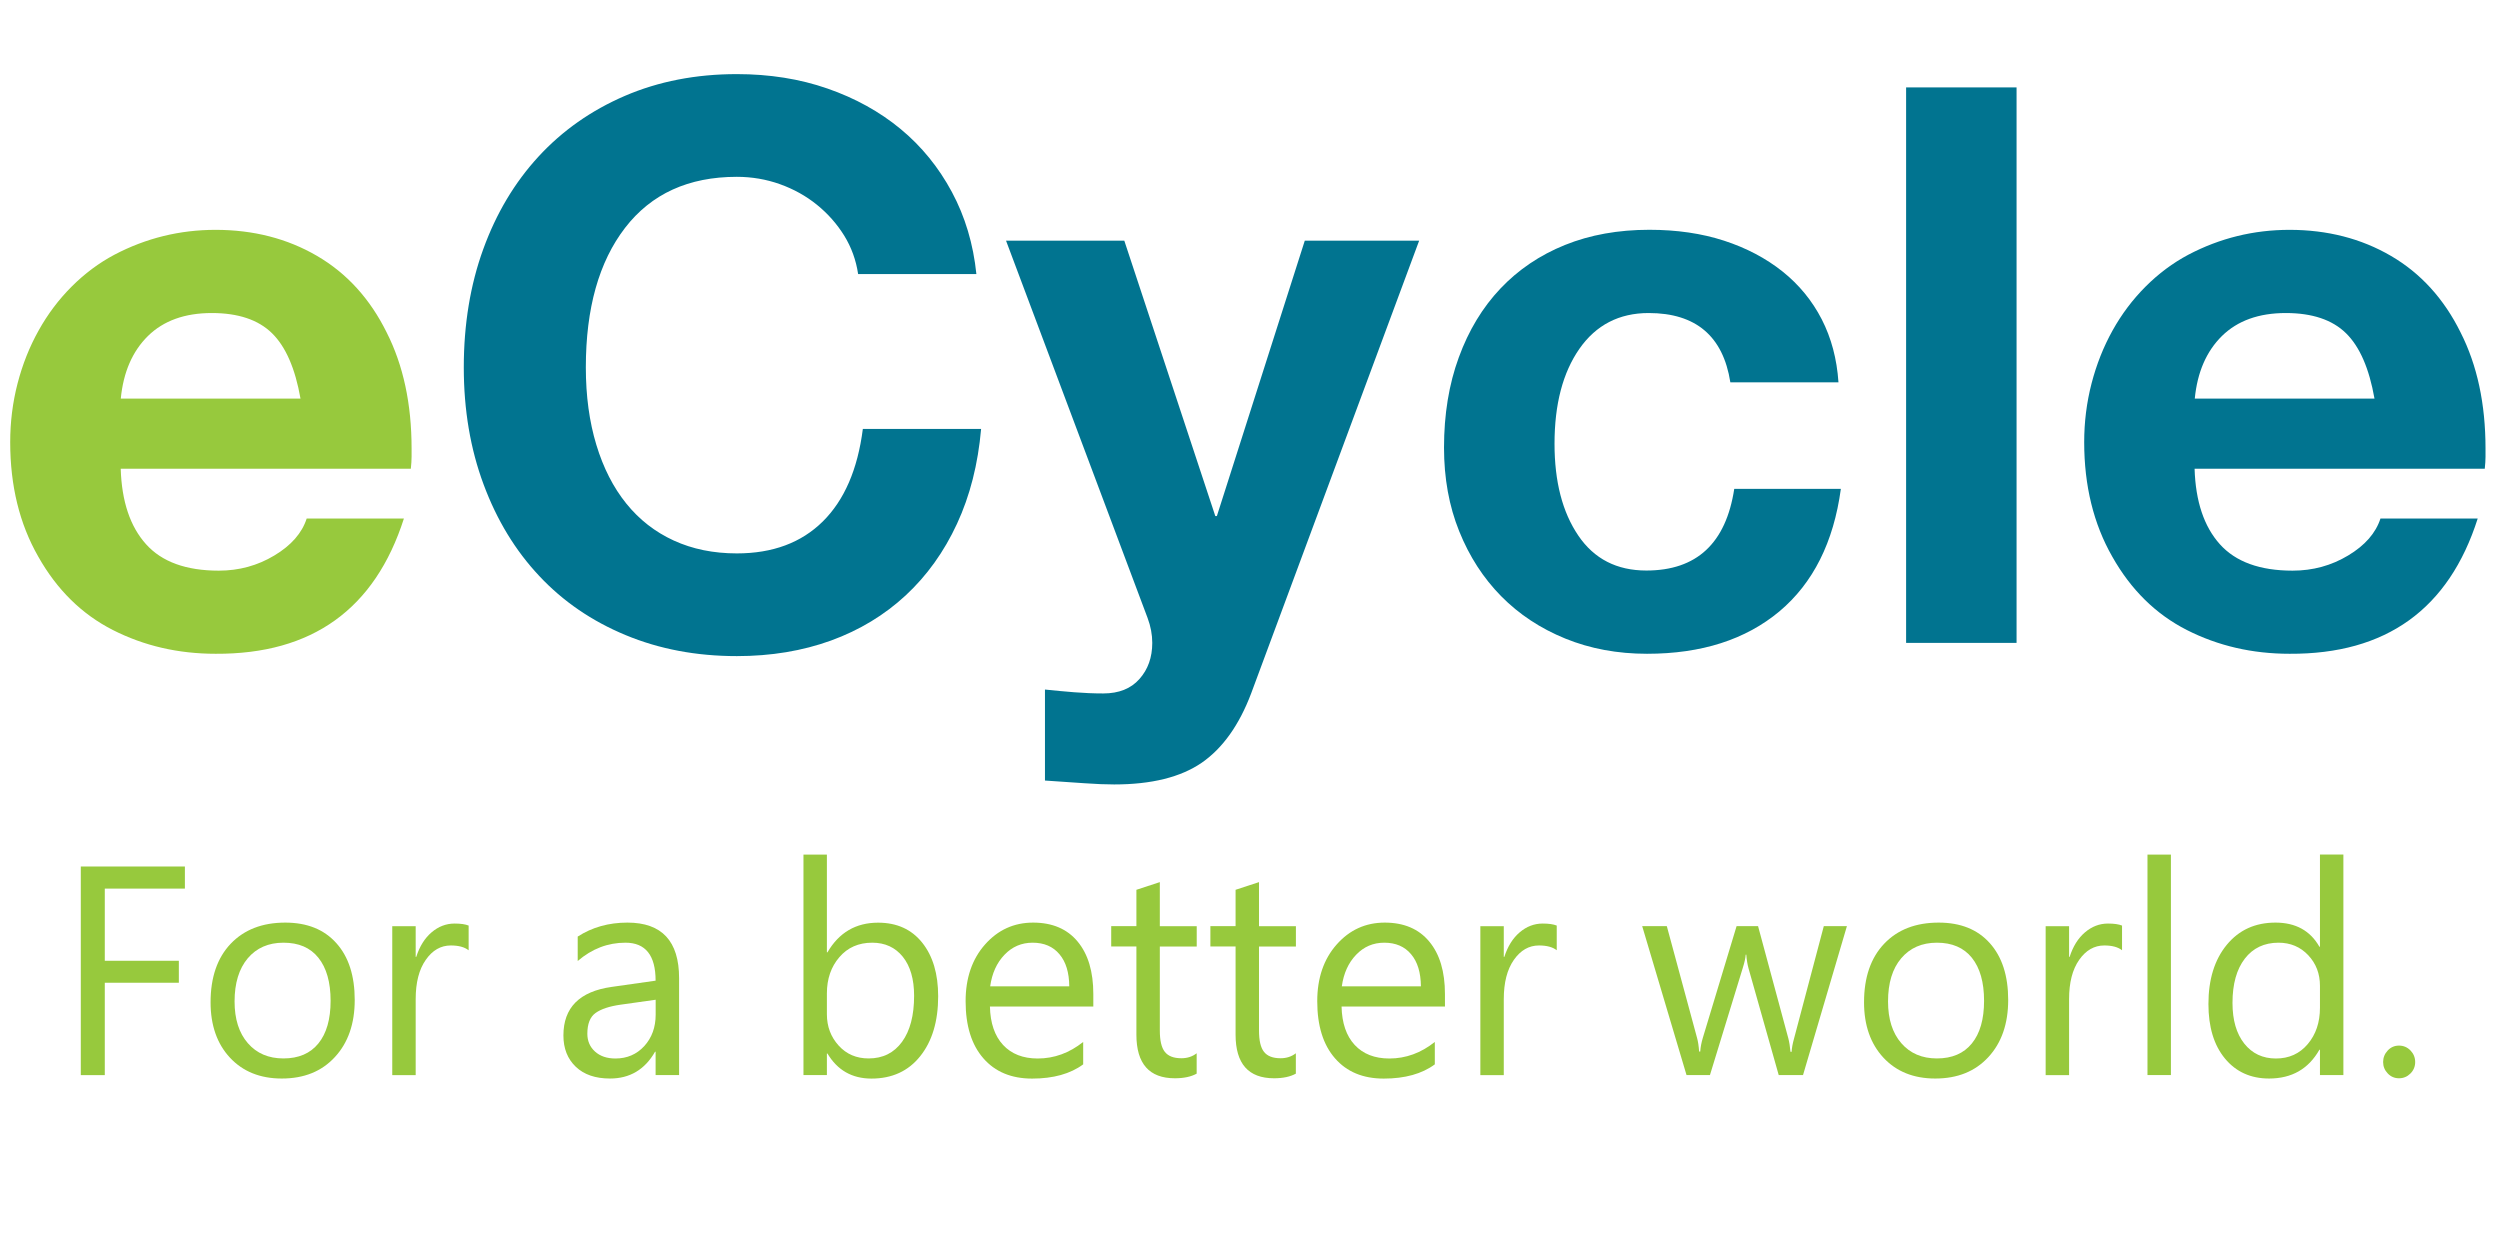
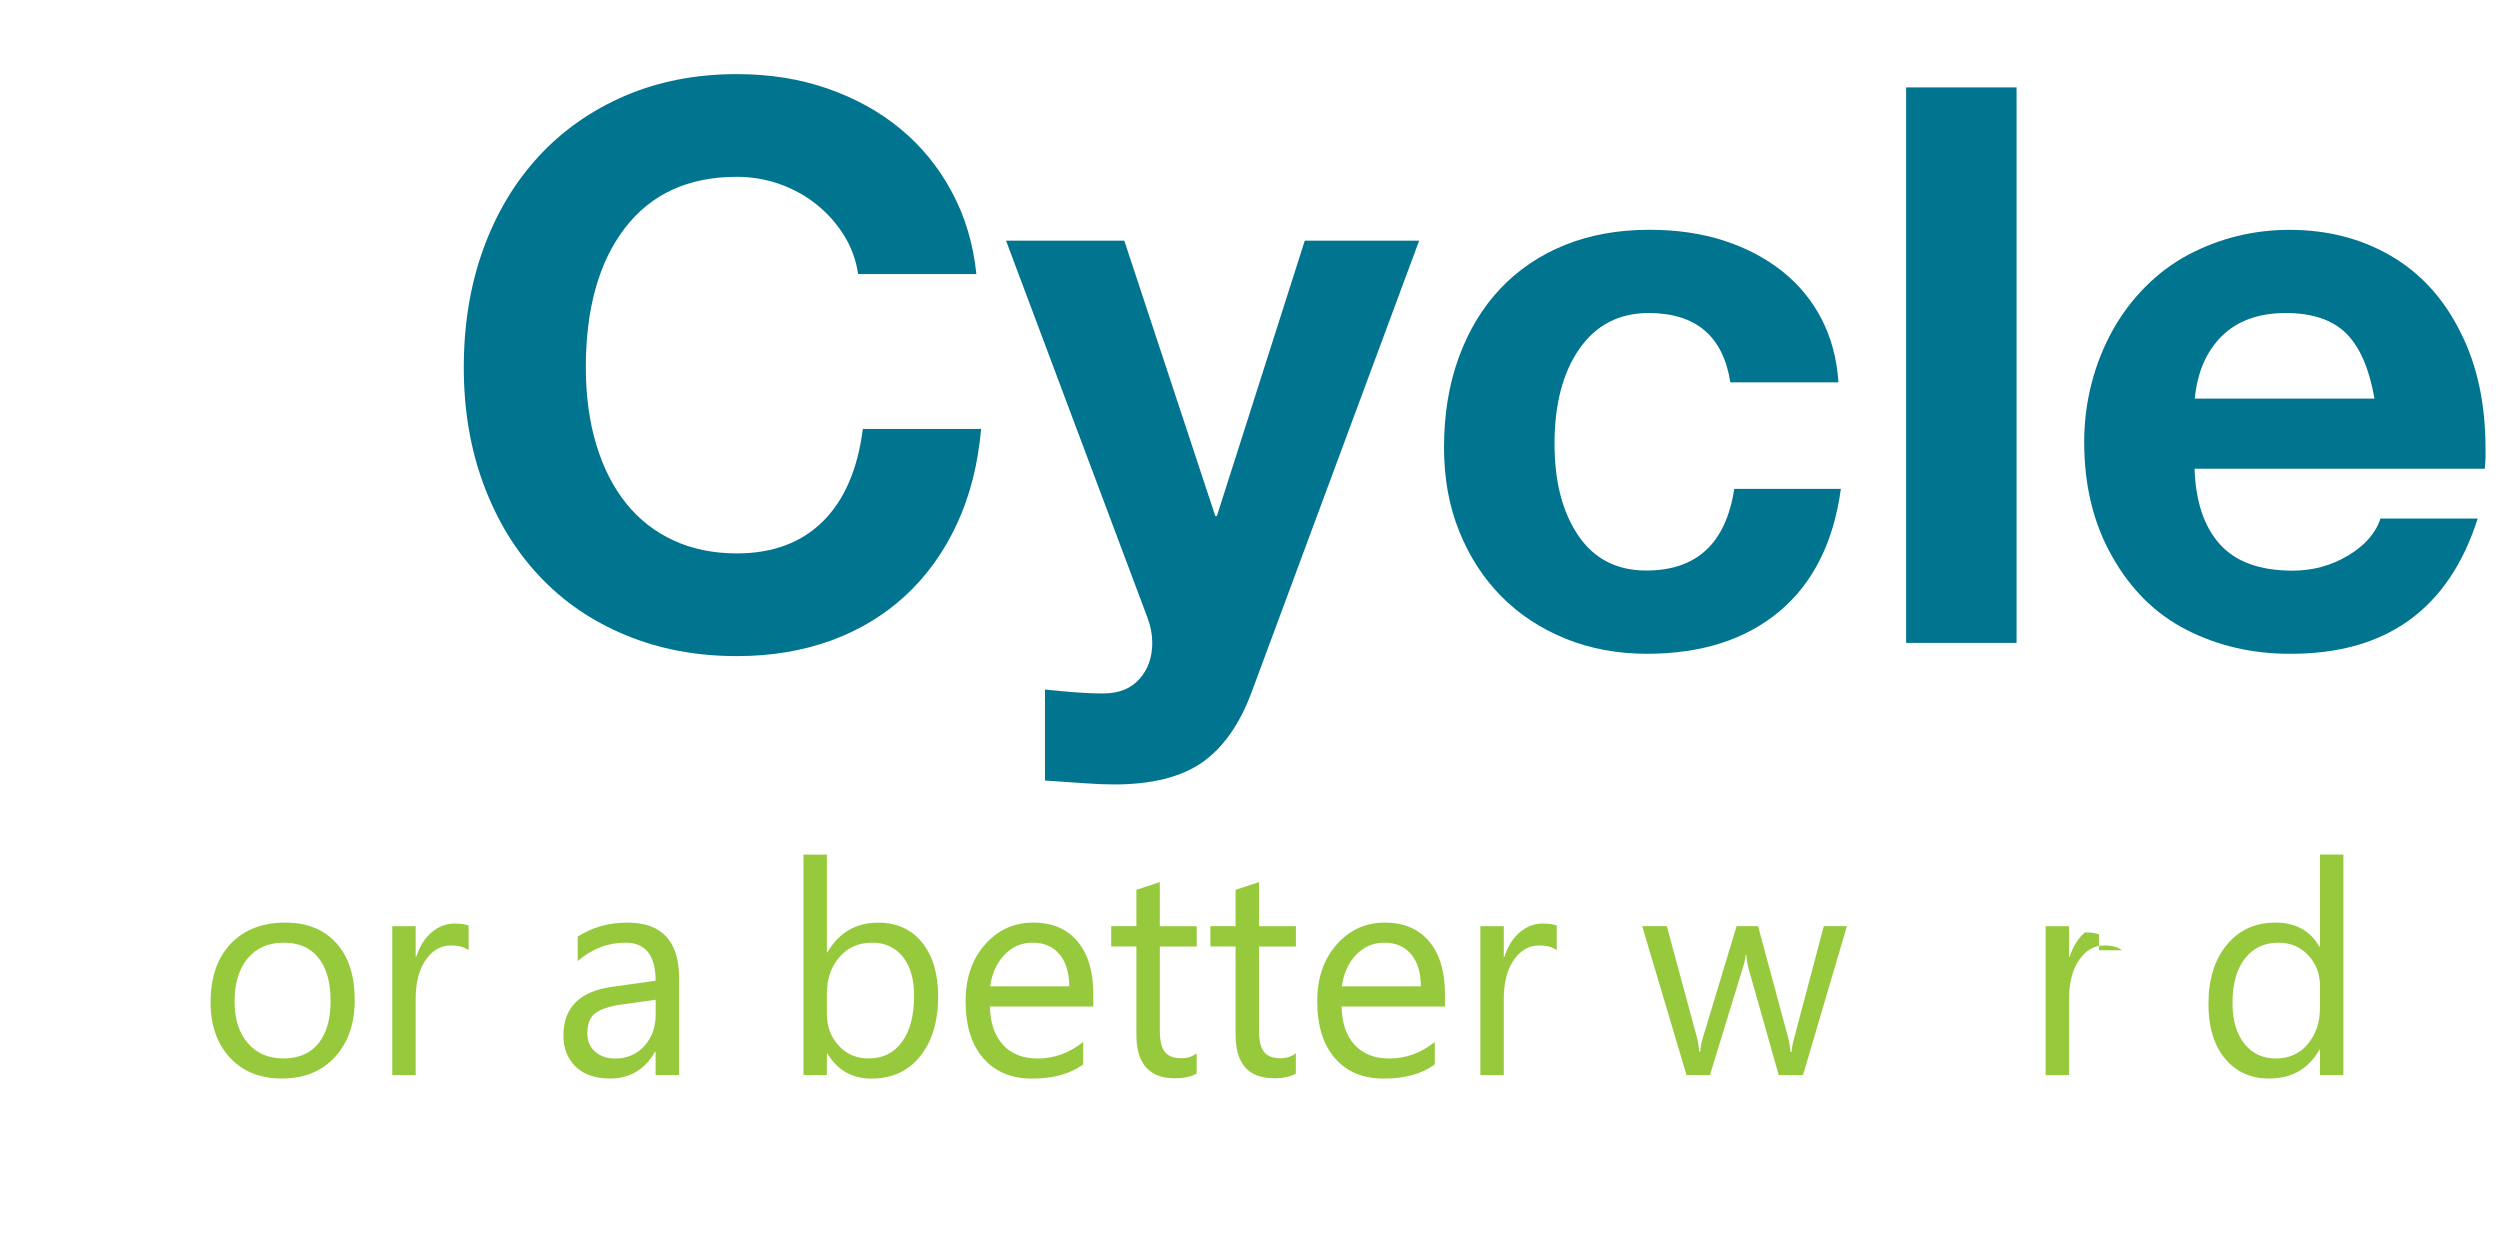
<svg xmlns="http://www.w3.org/2000/svg" version="1.1" id="Layer_1" x="0px" y="0px" viewBox="0 0 397 199" style="enable-background:new 0 0 397 199;" xml:space="preserve">
  <style type="text/css">
	.st0{fill:#97C93D;}
	.st1{fill:#017490;}
</style>
  <g>
-     <path class="st0" d="M34.24,103.82c-5.93,0-11.37-1.26-16.31-3.77c-4.94-2.51-8.89-6.4-11.86-11.67   c-2.97-5.19-4.45-11.24-4.45-18.16c0-3.21,0.39-6.32,1.17-9.33c0.78-3.01,1.89-5.81,3.34-8.4c1.44-2.59,3.19-4.92,5.25-6.98   c2.06-2.06,4.32-3.75,6.79-5.06c5.02-2.64,10.38-3.95,16.06-3.95c6.01,0,11.39,1.38,16.12,4.14c4.73,2.76,8.42,6.82,11.06,12.17   c2.63,5.19,3.95,11.33,3.95,18.41c0,0.33,0,0.76,0,1.3c0,0.54-0.04,1.17-0.12,1.92H19.17c0.16,5.19,1.5,9.18,4.02,11.98   c2.51,2.8,6.36,4.2,11.55,4.2c3.21,0,6.16-0.8,8.83-2.41c2.68-1.61,4.39-3.56,5.13-5.87h15.44   C59.53,96.73,49.56,103.9,34.24,103.82z M43.2,52.92c-2.18-2.14-5.37-3.21-9.57-3.21c-4.28,0-7.66,1.22-10.13,3.64   c-2.47,2.43-3.91,5.75-4.32,9.95h28.54C46.88,58.52,45.38,55.06,43.2,52.92z" />
    <path class="st1" d="M117.01,104.19c-6.42,0-12.31-1.11-17.67-3.34c-5.35-2.22-9.93-5.35-13.71-9.39   c-3.79-4.03-6.73-8.87-8.83-14.52c-2.1-5.64-3.15-11.84-3.15-18.59c0-6.84,1.03-13.1,3.09-18.78c2.06-5.68,4.98-10.58,8.77-14.7   c3.79-4.12,8.36-7.33,13.71-9.64c5.35-2.3,11.28-3.46,17.79-3.46c5.19,0,9.99,0.76,14.39,2.29c4.41,1.53,8.28,3.67,11.61,6.42   c3.34,2.76,6.05,6.1,8.15,10.01c2.1,3.91,3.4,8.26,3.89,13.03h-18.78c-0.33-2.22-1.07-4.26-2.22-6.12   c-1.15-1.85-2.59-3.48-4.32-4.88c-1.73-1.4-3.69-2.49-5.87-3.27c-2.18-0.78-4.47-1.17-6.86-1.17c-7.66,0-13.57,2.7-17.73,8.09   c-4.16,5.4-6.24,12.79-6.24,22.18c0,4.53,0.56,8.63,1.67,12.29c1.11,3.67,2.7,6.78,4.76,9.33c2.06,2.55,4.57,4.51,7.54,5.87   c2.97,1.36,6.3,2.04,10.01,2.04c5.68,0,10.23-1.69,13.65-5.07c3.42-3.38,5.54-8.28,6.36-14.7h18.78   c-0.49,5.6-1.77,10.63-3.83,15.07c-2.06,4.45-4.78,8.24-8.15,11.37c-3.38,3.13-7.33,5.52-11.86,7.17   C127.43,103.36,122.45,104.19,117.01,104.19z" />
    <path class="st1" d="M176.93,124.57c-1.32,0-2.88-0.06-4.69-0.19c-1.81-0.12-3.91-0.27-6.3-0.43V109.5   c1.56,0.16,3.11,0.31,4.63,0.43c1.52,0.12,3.07,0.19,4.63,0.19c2.47,0,4.39-0.76,5.74-2.29c1.36-1.52,2.04-3.44,2.04-5.74   c0-1.32-0.25-2.63-0.74-3.95l-22.48-59.92h18.78l14.45,43.73h0.25l13.96-43.73h18.16l-26.68,71.9c-1.9,5.02-4.51,8.69-7.84,11   C187.49,123.42,182.86,124.57,176.93,124.57z" />
    <path class="st1" d="M261.55,103.82c-4.69,0-9.02-0.8-12.97-2.41c-3.95-1.61-7.35-3.85-10.19-6.73c-2.84-2.88-5.06-6.32-6.67-10.32   c-1.61-3.99-2.41-8.42-2.41-13.28c0-5.27,0.78-10.05,2.35-14.33c1.56-4.28,3.77-7.93,6.61-10.93c2.84-3,6.26-5.31,10.25-6.92   c3.99-1.61,8.46-2.41,13.4-2.41c4.36,0,8.32,0.58,11.86,1.73c3.54,1.15,6.63,2.78,9.27,4.88c2.63,2.1,4.71,4.63,6.24,7.6   c1.52,2.96,2.41,6.3,2.66,10.01h-17.17c-1.15-7.33-5.48-11-12.97-11c-4.69,0-8.36,1.9-11,5.68c-2.64,3.79-3.95,8.81-3.95,15.07   c0,6.01,1.25,10.87,3.77,14.58c2.51,3.71,6.12,5.56,10.81,5.56c7.99,0,12.64-4.32,13.96-12.97h16.93   c-1.15,8.48-4.41,14.97-9.76,19.46C277.2,101.57,270.2,103.82,261.55,103.82z" />
    <path class="st1" d="M320.23,13.88v88.21h-17.54V13.88H320.23z" />
    <path class="st1" d="M363.59,103.82c-5.93,0-11.37-1.26-16.31-3.77c-4.94-2.51-8.89-6.4-11.86-11.67   c-2.96-5.19-4.45-11.24-4.45-18.16c0-3.21,0.39-6.32,1.17-9.33c0.78-3.01,1.89-5.81,3.33-8.4c1.44-2.59,3.19-4.92,5.25-6.98   c2.06-2.06,4.32-3.75,6.79-5.06c5.02-2.64,10.38-3.95,16.06-3.95c6.01,0,11.39,1.38,16.12,4.14c4.73,2.76,8.42,6.82,11.06,12.17   c2.63,5.19,3.95,11.33,3.95,18.41c0,0.33,0,0.76,0,1.3c0,0.54-0.04,1.17-0.12,1.92h-46.08c0.16,5.19,1.5,9.18,4.01,11.98   c2.51,2.8,6.36,4.2,11.55,4.2c3.21,0,6.16-0.8,8.83-2.41c2.68-1.61,4.38-3.56,5.13-5.87h15.44   C388.88,96.73,378.91,103.9,363.59,103.82z M372.55,52.92c-2.18-2.14-5.37-3.21-9.57-3.21c-4.28,0-7.66,1.22-10.13,3.64   c-2.47,2.43-3.91,5.75-4.32,9.95h28.54C376.23,58.52,374.73,55.06,372.55,52.92z" />
  </g>
  <g>
-     <path class="st0" d="M29.35,141.11H16.64v11.46H28.4v3.49H16.64v14.67h-3.81V137.6h16.53V141.11z" />
    <path class="st0" d="M44.75,171.27c-3.44,0-6.18-1.11-8.23-3.31s-3.08-5.14-3.08-8.79c0-3.97,1.07-7.07,3.2-9.31   c2.13-2.23,5.02-3.35,8.65-3.35c3.47,0,6.17,1.08,8.12,3.26c1.95,2.17,2.92,5.18,2.92,9.03c0,3.77-1.05,6.79-3.15,9.06   C51.09,170.14,48.28,171.27,44.75,171.27z M45.02,149.7c-2.39,0-4.28,0.83-5.68,2.48c-1.39,1.66-2.09,3.94-2.09,6.85   c0,2.8,0.7,5.01,2.11,6.63c1.41,1.62,3.29,2.42,5.65,2.42c2.41,0,4.26-0.79,5.55-2.38c1.29-1.58,1.94-3.84,1.94-6.77   c0-2.96-0.65-5.23-1.94-6.84S47.43,149.7,45.02,149.7z" />
    <path class="st0" d="M74.41,150.9c-0.65-0.51-1.59-0.76-2.82-0.76c-1.59,0-2.92,0.76-3.98,2.29c-1.07,1.52-1.6,3.6-1.6,6.24v12.06   h-3.72v-23.65h3.72v4.87h0.09c0.53-1.66,1.34-2.96,2.43-3.89c1.09-0.93,2.31-1.4,3.66-1.4c0.97,0,1.71,0.11,2.23,0.32V150.9z" />
    <path class="st0" d="M107.83,170.72h-3.72v-3.7h-0.09c-1.62,2.83-4,4.25-7.15,4.25c-2.32,0-4.13-0.62-5.44-1.87   s-1.96-2.9-1.96-4.97c0-4.42,2.56-6.99,7.67-7.71l6.97-0.99c0-4.02-1.6-6.03-4.79-6.03c-2.8,0-5.33,0.97-7.58,2.91v-3.88   c2.29-1.48,4.92-2.22,7.9-2.22c5.46,0,8.2,2.94,8.2,8.82V170.72z M104.11,158.76l-5.61,0.79c-1.73,0.25-3.03,0.68-3.91,1.3   c-0.88,0.62-1.32,1.73-1.32,3.31c0,1.15,0.41,2.1,1.22,2.83c0.81,0.73,1.89,1.1,3.24,1.1c1.85,0,3.37-0.66,4.58-1.97   c1.2-1.32,1.81-2.98,1.81-5V158.76z" />
    <path class="st0" d="M131.4,167.3h-0.09v3.42h-3.72v-35.01h3.72v15.52h0.09c1.83-3.14,4.51-4.71,8.04-4.71   c2.98,0,5.32,1.06,7.01,3.18c1.69,2.12,2.53,4.95,2.53,8.51c0,3.96-0.95,7.13-2.84,9.5c-1.89,2.38-4.48,3.57-7.77,3.57   C135.3,171.27,132.98,169.95,131.4,167.3z M131.31,157.76v3.3c0,1.96,0.63,3.61,1.87,4.98s2.83,2.04,4.76,2.04   c2.26,0,4.02-0.88,5.3-2.63s1.92-4.2,1.92-7.32c0-2.63-0.6-4.7-1.79-6.19c-1.2-1.49-2.82-2.24-4.86-2.24   c-2.17,0-3.91,0.77-5.22,2.3C131.97,153.53,131.31,155.45,131.31,157.76z" />
    <path class="st0" d="M173.62,159.84H157.2c0.06,2.63,0.76,4.67,2.09,6.1c1.33,1.43,3.16,2.15,5.5,2.15c2.62,0,5.03-0.88,7.22-2.63   v3.56c-2.04,1.51-4.75,2.26-8.11,2.26c-3.29,0-5.87-1.07-7.74-3.22c-1.88-2.15-2.82-5.17-2.82-9.07c0-3.68,1.03-6.68,3.08-9   c2.05-2.32,4.6-3.48,7.64-3.48s5.4,1,7.06,3c1.67,2,2.5,4.78,2.5,8.34V159.84z M169.8,156.63c-0.02-2.19-0.53-3.89-1.56-5.1   c-1.02-1.22-2.44-1.83-4.26-1.83c-1.76,0-3.25,0.64-4.47,1.92c-1.23,1.28-1.98,2.95-2.27,5.01H169.8z" />
    <path class="st0" d="M190.04,170.49c-0.88,0.49-2.04,0.74-3.47,0.74c-4.07,0-6.11-2.31-6.11-6.93v-14h-4v-3.23h4v-5.77l3.72-1.22v7   h5.86v3.23h-5.86v13.33c0,1.59,0.26,2.72,0.79,3.39c0.53,0.68,1.41,1.02,2.63,1.02c0.94,0,1.75-0.26,2.43-0.79V170.49z" />
    <path class="st0" d="M205.79,170.49c-0.88,0.49-2.04,0.74-3.47,0.74c-4.07,0-6.11-2.31-6.11-6.93v-14h-4v-3.23h4v-5.77l3.72-1.22v7   h5.86v3.23h-5.86v13.33c0,1.59,0.26,2.72,0.79,3.39c0.53,0.68,1.41,1.02,2.63,1.02c0.94,0,1.75-0.26,2.43-0.79V170.49z" />
    <path class="st0" d="M229.46,159.84h-16.42c0.06,2.63,0.76,4.67,2.09,6.1c1.33,1.43,3.16,2.15,5.5,2.15c2.62,0,5.03-0.88,7.22-2.63   v3.56c-2.04,1.51-4.75,2.26-8.11,2.26c-3.29,0-5.87-1.07-7.74-3.22c-1.88-2.15-2.82-5.17-2.82-9.07c0-3.68,1.03-6.68,3.08-9   c2.05-2.32,4.6-3.48,7.64-3.48s5.4,1,7.06,3c1.67,2,2.5,4.78,2.5,8.34V159.84z M225.64,156.63c-0.02-2.19-0.53-3.89-1.56-5.1   c-1.02-1.22-2.44-1.83-4.26-1.83c-1.76,0-3.25,0.64-4.47,1.92c-1.23,1.28-1.98,2.95-2.27,5.01H225.64z" />
    <path class="st0" d="M247.21,150.9c-0.65-0.51-1.59-0.76-2.82-0.76c-1.59,0-2.92,0.76-3.99,2.29s-1.6,3.6-1.6,6.24v12.06h-3.72   v-23.65h3.72v4.87h0.09c0.53-1.66,1.34-2.96,2.43-3.89c1.09-0.93,2.31-1.4,3.66-1.4c0.97,0,1.71,0.11,2.23,0.32V150.9z" />
    <path class="st0" d="M293.29,147.07l-6.97,23.65h-3.86l-4.79-16.93c-0.18-0.65-0.3-1.38-0.36-2.19h-0.09   c-0.04,0.55-0.2,1.27-0.48,2.15l-5.2,16.97h-3.72l-7.04-23.65h3.91l4.81,17.78c0.15,0.54,0.26,1.25,0.32,2.13h0.18   c0.04-0.68,0.18-1.4,0.41-2.17l5.36-17.74h3.41l4.81,17.83c0.15,0.57,0.26,1.28,0.34,2.13h0.18c0.03-0.6,0.16-1.31,0.39-2.13   l4.72-17.83H293.29z" />
-     <path class="st0" d="M307.32,171.27c-3.44,0-6.18-1.11-8.23-3.31c-2.05-2.21-3.08-5.14-3.08-8.79c0-3.97,1.07-7.07,3.2-9.31   s5.02-3.35,8.65-3.35c3.47,0,6.17,1.08,8.12,3.26s2.92,5.18,2.92,9.03c0,3.77-1.05,6.79-3.14,9.06   C313.66,170.14,310.85,171.27,307.32,171.27z M307.59,149.7c-2.39,0-4.28,0.83-5.68,2.48s-2.09,3.94-2.09,6.85   c0,2.8,0.7,5.01,2.11,6.63c1.41,1.62,3.29,2.42,5.65,2.42c2.41,0,4.26-0.79,5.55-2.38c1.29-1.58,1.94-3.84,1.94-6.77   c0-2.96-0.65-5.23-1.94-6.84C311.85,150.5,310,149.7,307.59,149.7z" />
-     <path class="st0" d="M336.98,150.9c-0.65-0.51-1.59-0.76-2.82-0.76c-1.59,0-2.92,0.76-3.99,2.29s-1.6,3.6-1.6,6.24v12.06h-3.72   v-23.65h3.72v4.87h0.09c0.53-1.66,1.34-2.96,2.43-3.89c1.09-0.93,2.31-1.4,3.66-1.4c0.97,0,1.71,0.11,2.23,0.32V150.9z" />
-     <path class="st0" d="M344.74,170.72h-3.72v-35.01h3.72V170.72z" />
+     <path class="st0" d="M336.98,150.9c-0.65-0.51-1.59-0.76-2.82-0.76c-1.59,0-2.92,0.76-3.99,2.29s-1.6,3.6-1.6,6.24v12.06h-3.72   v-23.65h3.72v4.87h0.09c0.53-1.66,1.34-2.96,2.43-3.89c0.97,0,1.71,0.11,2.23,0.32V150.9z" />
    <path class="st0" d="M372.13,170.72h-3.72v-4.02h-0.09c-1.73,3.05-4.39,4.57-7.99,4.57c-2.92,0-5.26-1.06-7.01-3.18   s-2.62-5-2.62-8.65c0-3.91,0.97-7.04,2.91-9.4c1.94-2.36,4.52-3.53,7.74-3.53c3.19,0,5.52,1.28,6.97,3.83h0.09v-14.64h3.72V170.72z    M368.41,160.03v-3.49c0-1.91-0.62-3.53-1.86-4.85s-2.82-1.99-4.72-1.99c-2.27,0-4.06,0.85-5.36,2.54   c-1.3,1.69-1.95,4.03-1.95,7.02c0,2.73,0.62,4.88,1.87,6.46s2.93,2.37,5.03,2.37c2.07,0,3.76-0.76,5.05-2.29   C367.76,164.28,368.41,162.35,368.41,160.03z" />
-     <path class="st0" d="M380.96,171.23c-0.7,0-1.29-0.25-1.78-0.76s-0.74-1.12-0.74-1.82s0.25-1.32,0.74-1.84   c0.49-0.52,1.09-0.77,1.78-0.77c0.71,0,1.32,0.26,1.82,0.77c0.5,0.52,0.75,1.13,0.75,1.84s-0.25,1.32-0.75,1.82   C382.28,170.97,381.68,171.23,380.96,171.23z" />
  </g>
</svg>